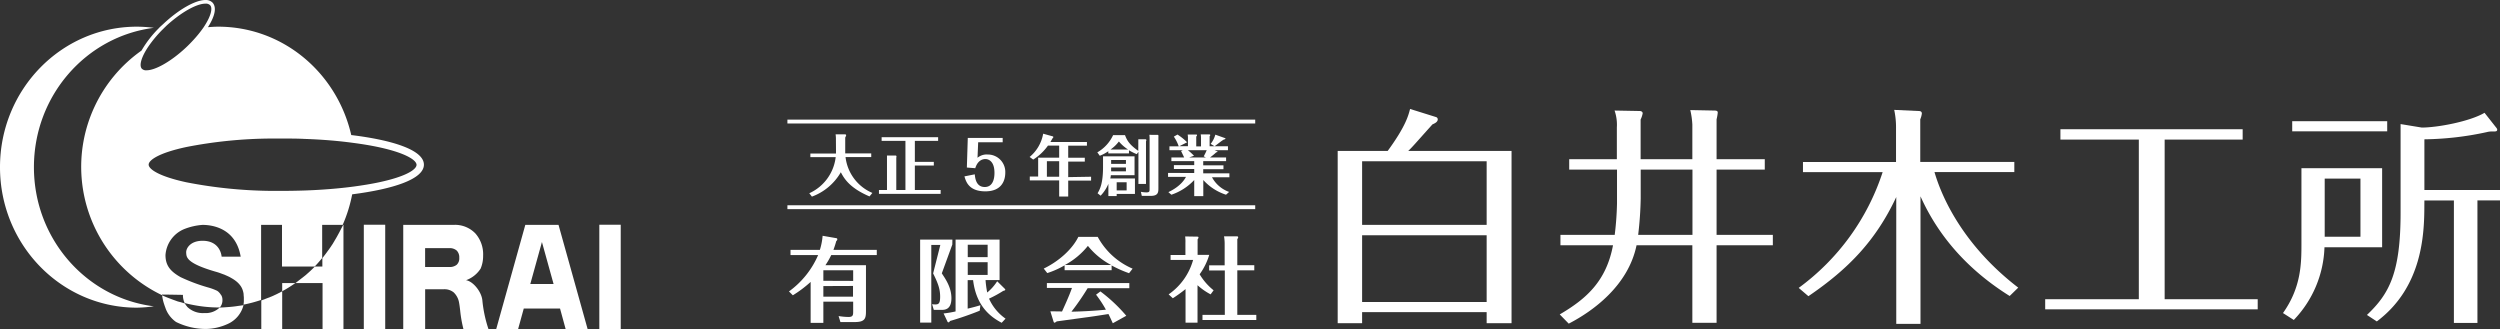
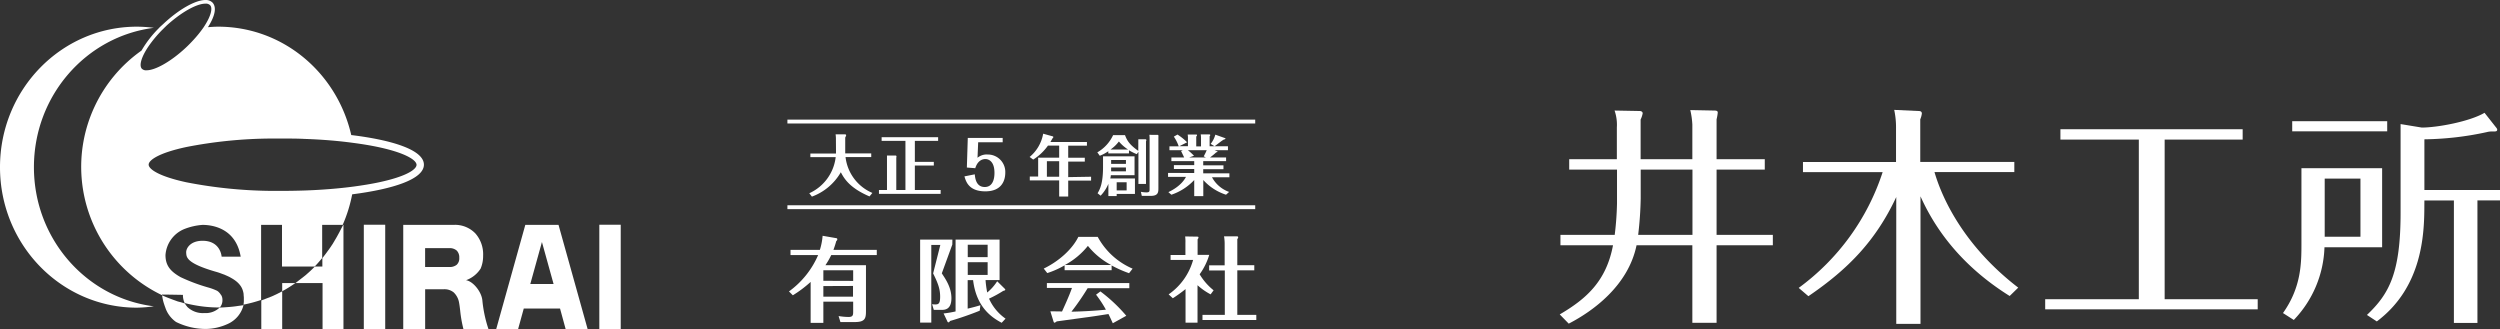
<svg xmlns="http://www.w3.org/2000/svg" viewBox="0 0 644.77 84.97">
  <rect x="0" y="0" width="644.77" height="84.97" fill="#333333" stroke="none" />
  <defs>
    <style>.cls-1{fill:#fff;}.cls-2{fill:none;stroke:#fff;stroke-miterlimit:10;}</style>
  </defs>
  <g id="レイヤー_2" data-name="レイヤー 2">
    <g id="レイヤー_2-2" data-name="レイヤー 2">
      <path class="cls-1" d="M226.13,64.45v1.34H214.38a19.7,19.7,0,0,1-1.5,2.61h10.46V80.18c0,1.9-.19,2.88-2.88,2.88h-3.71l-.47-1.55a16.26,16.26,0,0,0,2.57.24c1.19,0,1.19-.55,1.19-1.52V77.8h-7.69v5.47h-3.28V72.71a30.77,30.77,0,0,1-4.59,3.45l-1-1A22.61,22.61,0,0,0,211,65.79h-7.12V64.45h7.57a16.56,16.56,0,0,0,.71-3.64l3.45.6c.14,0,.34.07.34.31a.59.59,0,0,1-.27.45c-.23.86-.43,1.45-.73,2.28Zm-6.09,8V69.71h-7.69v2.71Zm-7.69,1.33v2.74H220V73.75Z" />
      <path class="cls-1" d="M245.61,63.07,242.9,70.5c1,1.52,2.48,3.64,2.48,6.42,0,3-1.81,3-2.55,3h-2l-.43-1.47a5.65,5.65,0,0,0,.76.07c.86,0,1.31-.17,1.31-2s-.45-3.31-1.81-6l1.86-7.35h-2.33V83.2h-2.88V61.79h8.32Zm13.54,11.42a.33.33,0,0,1,.12.22c0,.19-.24.23-.53.31a30.27,30.27,0,0,1-3.66,2,12.49,12.49,0,0,0,4.26,5.16l-1,1.07c-2.64-1.41-6.54-4.07-7.37-11h-1.4v7.35c1.66-.4,2.26-.57,3.28-.88l-.17,1.41A79.82,79.82,0,0,1,245,82.79c-.09.19-.19.34-.38.34s-.24-.12-.31-.29l-.95-2a25.7,25.7,0,0,0,3.09-.52V61.79h11.35V72.23h-3.62a25.47,25.47,0,0,0,.43,3.21,12.27,12.27,0,0,0,2.57-2.9Zm-4.43-8.18V63.12h-5.13v3.19Zm-5.13,1.31V70.9h5.13V67.62Z" />
      <path class="cls-1" d="M286.7,69.69H274.57V68.43a22.19,22.19,0,0,1-4.47,2l-.91-1.16c4.12-2,7.45-5.16,8.92-8.18h5a18.51,18.51,0,0,0,9,8.2l-.92,1.17a30.46,30.46,0,0,1-4.5-2Zm-2.9,5.47a40.41,40.41,0,0,1,6.68,6.28L287,83.37c-.43-.93-.71-1.58-1.12-2.38-2,.31-4,.64-6.06.9l-7.28,1a2.28,2.28,0,0,1-.53.34c-.19,0-.26-.19-.3-.31l-.81-2.62c.47,0,2.59,0,3,.05.33-.74,1.81-3.9,2.57-6.09H270V73h21.26v1.33H280.51a64.08,64.08,0,0,1-4.18,6.06c3-.07,5.95-.23,8.89-.52A29.23,29.23,0,0,0,282.68,76Zm2.78-6.81a19.08,19.08,0,0,1-6-4.94,19.26,19.26,0,0,1-5.95,4.94Z" />
      <path class="cls-1" d="M312.23,75.92a16.6,16.6,0,0,1-3.38-2.36v9.66h-3.09V74.56a36.51,36.51,0,0,1-3.28,2.36l-1.08-1a16,16,0,0,0,6.31-8.88H301.9V65.76h3.83V62.67a10.41,10.41,0,0,0-.07-1.69l3.14.05c.12,0,.29,0,.29.21s0,.14-.22.5v4h3a16.62,16.62,0,0,1-2.47,5A15.28,15.28,0,0,0,313,74.87Zm-.38-6.16V68.43h4V62.74a11.89,11.89,0,0,0-.16-1.78l3.33,0c.11,0,.31,0,.31.24s-.08.24-.22.48v6.71h4.38v1.33h-4.38V81.2h4.9v1.33H310.13V81.2h5.76V69.76Z" />
-       <path class="cls-1" d="M389.84,38.92V83.35h-6.42V80.5H351.3v2.85H345V38.92H357.9c4.7-6.42,5.35-9.22,5.77-10.82l6.66,2.08a.63.63,0,0,1,.48.59c0,.72-.83,1.07-1.37,1.31-4.7,5.24-5.17,5.83-6.24,6.84ZM351.3,58h32.12V41.6H351.3Zm32.12,2.67H351.3V77.88h32.12Z" />
      <path class="cls-1" d="M436.47,41.06V32.14a21,21,0,0,0-.53-3.75l6.18.12c.72,0,.9.18.9.54a11.46,11.46,0,0,1-.3,1.72V41.06h12.43v2.68H442.72V60.57h14.51v2.68H442.72v20h-6.25v-20H422.08c-2.14,10.41-11.24,17-17.49,20.22l-2.32-2.38c6.84-4,12-8.56,13.74-17.84H402.45V60.57h14a79.4,79.4,0,0,0,.59-8.15V43.74H404.71V41.06H417v-8.2a11.23,11.23,0,0,0-.59-4.35l6.48.12c.36,0,.77.18.77.6a6.24,6.24,0,0,1-.53,1.6V41.06Zm-13.32,2.68v7.49a92.72,92.72,0,0,1-.65,9.34h14V43.74Z" />
      <path class="cls-1" d="M518.31,76.34c-13.73-8.57-19.92-18.86-23-25.7V83.53h-6.25V50.82c-5.29,11.3-12.43,18.61-22.66,25.57l-2.5-2.14a60,60,0,0,0,21.65-29.86H465V41.78h24V33.09a21.21,21.21,0,0,0-.47-4.75l6.24.29c.42,0,.89.06.89.66a5.42,5.42,0,0,1-.41,1.48v11h24.26v2.61H498.92c2.44,8.39,8.81,20,21.6,29.8Z" />
      <path class="cls-1" d="M558.28,77.17h24v2.61H527.47V77.17h24.15V36H531.4V33.33h47V36H558.28Z" />
      <path class="cls-1" d="M614.37,43.38v20.4H599.5a28.36,28.36,0,0,1-7.91,18.74l-2.79-1.78c4.76-6.73,4.76-12.91,4.76-18.15V43.38Zm1.31-12.13v2.62h-24.5V31.25ZM599.56,46.06v15h9.22v-15Zm25.7,6.84c0,7.49-.48,21.17-12.26,30l-2.55-1.67c5.71-5.41,8.68-10.76,8.68-26.35V32l5.47.9c4,0,12.37-1.55,16.18-3.81l2.86,3.63c.29.35.41.53.41.71,0,.48-.41.48-1,.48a5.53,5.53,0,0,0-1.72.17,79.4,79.4,0,0,1-16.06,1.85V49h19.51v2.68h-5.83V83.29h-6.07V51.71h-7.61Z" />
      <path class="cls-1" d="M215.59,36.06a8.93,8.93,0,0,0-.08-1.41l2.43,0a.26.26,0,0,1,.29.27,2.63,2.63,0,0,1-.24.55v3.35c0,.39,0,.56,0,.74h6.71v.94h-6.63A11.47,11.47,0,0,0,225,49.76l-.75.9c-4.67-2-6.37-4.2-7.39-6.24a14.32,14.32,0,0,1-7.46,6.29l-.68-.87a11.72,11.72,0,0,0,6.81-9.31H209v-.94h6.61c0-.2,0-.49,0-.71Z" />
      <path class="cls-1" d="M242.6,49V50H226.69V49h2.07V41.31c0-.37,0-.83,0-1.19l2.31,0s.14.09.14.21a1.33,1.33,0,0,1-.05.34V49h2.36V36.33h-6.14v-.95h14.57v.95h-6v5.41h4.89v.95h-4.89V49Z" />
      <path class="cls-1" d="M249.6,35.58h9v1.11h-6.32l-.17,4a3.66,3.66,0,0,1,2.62-.84,4.5,4.5,0,0,1,4.54,4.7c0,1.64-.65,4.8-5.14,4.8-4.23,0-5-2.48-5.39-3.86l2.66-.53c.1,1,.34,3.27,2.58,3.27,2.5,0,2.5-3.06,2.5-3.66,0-3.11-1.65-3.55-2.33-3.55-1.09,0-2.11.7-2.62,2.36l-2.17-.17Z" />
      <path class="cls-1" d="M281.4,45.58v1h-5.9v4.11h-2.33V46.53h-7.58v-1h2.16V40.66h5.42V37.55h-2.89a13.64,13.64,0,0,1-3.81,3.61l-.92-.68a10,10,0,0,0,3.49-6l2.55.71s.08.12.08.17a.46.46,0,0,1-.17.26c-.05.06-.49.83-.59,1h9.42v.95H275.5v3.11h4.28v1H275.5v4Zm-8.23,0v-4H270v4Z" />
      <path class="cls-1" d="M293.58,37c0-.52,0-.91,0-1.08h1.88c.09,0,.19.06.19.25a.62.62,0,0,1-.09.27v11h-1.95V39.17l-.44.59a14.61,14.61,0,0,1-2-1v.8h-5.33V39a10.3,10.3,0,0,1-2.2,1.17l-.63-.88a9.94,9.94,0,0,0,4.07-4.44h3.07c.6,1.63,1.35,2.57,3.42,4.06ZM288,50.57h-2.14V47.41a9.88,9.88,0,0,1-2,3.06l-.79-.63c.67-1.09,1.41-2.68,1.41-6.75V40.32h8.13v4.87h-6.12a3.79,3.79,0,0,1-.14.83h6.36v4H288Zm2.95-12a10.6,10.6,0,0,1-2.38-2.08,9.56,9.56,0,0,1-2.17,2.08Zm-.56,3.69v-1h-3.82v1Zm-3.82.93v1h3.82v-1Zm4,5.92V47H288V49.1Zm8.06-14.32c.13,0,.13.14.13.24a.71.71,0,0,1,0,.29V48.43c0,1.11,0,2.09-2,2.09h-2.28l-.24-1.05a8.33,8.33,0,0,0,1.41.15c.82,0,.84-.25.84-.85V35.9a7,7,0,0,0-.06-1.13Z" />
      <path class="cls-1" d="M313.89,39c.08,0,.12.08.12.13s-.07.12-.33.16a16.86,16.86,0,0,1-1.61,1.32h4.15v.94h-5.9v1.09h5.22v1h-5.22v1.07h6.75v1h-4.49A8.08,8.08,0,0,0,317,49.5l-.8.72a13.4,13.4,0,0,1-5.86-3.79v4.16H308V46.43a14.32,14.32,0,0,1-5.89,3.79l-.78-.67c3.4-1.59,4.41-3.67,4.54-3.94h-4.62v-1H308V43.59h-5.24v-1H308V41.55h-5.89v-.94h3.29c-.11-.27-.68-1.42-.79-1.66l.45-.21h-3.45v-1H304a10.15,10.15,0,0,0-1.26-2.5l.94-.54a14.3,14.3,0,0,1,2.49,2l-2,1h2.21V35.7a5,5,0,0,0-.07-1l2.18,0c.12,0,.22,0,.22.15s0,.16-.19.38v2.53h1.23v-2a6.19,6.19,0,0,0-.07-1.09l2.23,0c.12,0,.22.05.22.17s-.05.17-.16.31v2.58h4.73v1h-3.47Zm-3.44,1.32a15.63,15.63,0,0,0,.77-1.58h-4.85a14.4,14.4,0,0,1,1.57,1.43l-1.24.44H311Zm5.49-4.7s.12.05.12.13,0,.12-.39.24-1.95,1.44-2.43,1.73l-1-.61a6.6,6.6,0,0,0,1.2-2.38Z" />
      <line class="cls-2" x1="203.08" y1="53.44" x2="323.73" y2="53.44" />
      <line class="cls-2" x1="203.08" y1="31.35" x2="323.73" y2="31.35" />
      <path class="cls-1" d="M42.61,79.31h0l0,0Z" />
      <path class="cls-1" d="M87.5,59.94c-.2.39-.42.77-.63,1.15-.34.61-.69,1.21-1.06,1.8-.23.36-.47.71-.71,1.06-.36.52-.73,1-1.12,1.54-.24.31-.47.63-.72.93l-.12.15v2.17H81.21c-.78.8-1.6,1.56-2.45,2.28-.45.38-.92.72-1.39,1.08s-.77.62-1.18.91h7V85h5.39V58h-.08C88.16,58.63,87.83,59.29,87.5,59.94Z" />
      <path class="cls-1" d="M42.6,79.27h0Z" />
      <path class="cls-1" d="M72.78,75.12A33.83,33.83,0,0,0,76.18,73h-3.4Z" />
      <rect class="cls-1" x="93.83" y="57.96" width="5.52" height="27.01" />
      <path class="cls-1" d="M68.84,76.93c-.49.19-1,.4-1.45.56V85h5.39V75.13c-.86.47-1.74.9-2.65,1.3C69.71,76.62,69.27,76.76,68.84,76.93Z" />
      <path class="cls-1" d="M8.75,43.12c0-18.5,13.5-33.73,30.93-35.94a35,35,0,0,0-4.37-.3C15.81,6.88,0,23.09,0,43.12S15.81,79.35,35.31,79.35A35,35,0,0,0,39.68,79C22.25,76.83,8.75,61.6,8.75,43.12Z" />
      <path class="cls-1" d="M120.19,72.27a7.47,7.47,0,0,0,3.77-3,8.26,8.26,0,0,0,.64-3.32,8.13,8.13,0,0,0-2-5.75A7.28,7.28,0,0,0,116.94,58H104V85h5.65V74.6h4.81a3.75,3.75,0,0,1,2.56.82A4.75,4.75,0,0,1,118.39,78c.07.38.18,1.07.29,2.07a32.38,32.38,0,0,0,.86,4.86H126a33.08,33.08,0,0,1-1.59-7.4C124.23,75.27,122,72.53,120.19,72.27Zm-2.38-4a2.86,2.86,0,0,1-2,.59h-6.17V64h6.17a2.72,2.72,0,0,1,2,.64,2.51,2.51,0,0,1,.64,1.87A2.2,2.2,0,0,1,117.81,68.26Z" />
      <path class="cls-1" d="M109.33,42.47c0-3.76-8-6.33-18.74-7.64C86.93,18.81,73,6.88,56.25,6.88c-.89,0-1.75.07-2.62.13C55.31,4.38,56,2,54.83.69A2.45,2.45,0,0,0,53,0c-2.59,0-6.83,2.39-10.8,6.1L41.21,7l-.33.35a28.24,28.24,0,0,0-4.39,5.7,36.69,36.69,0,0,0,5.3,63.08c0-.05,0-.12,0-.16,1.17,0,5.39.08,5.39.08a1.49,1.49,0,0,0,0,.19,4.25,4.25,0,0,0,.11.92,4,4,0,0,0,.35,1c.84.22,1.68.41,2.54.56a34,34,0,0,0,6.1.58l.41,0a2.84,2.84,0,0,0,.5-.84,3.15,3.15,0,0,0,.18-.86v-.16a2.62,2.62,0,0,0-.08-.75h0a2.67,2.67,0,0,0-.2-.52L57,76.08c-.07-.12-.15-.24-.23-.35l-.09-.11a2.16,2.16,0,0,0-.25-.27l-.09-.1A4,4,0,0,0,56,75a14,14,0,0,0-2.42-.89,46.42,46.42,0,0,1-7-2.63c-2.64-1.49-3.9-3-3.9-5.7a7.83,7.83,0,0,1,4.69-6.64A15.8,15.8,0,0,1,52.24,58c2.42,0,8.36.78,9.76,7.8l.08.4H57.16s-.23-4.1-4.92-4.1c-3.2,0-4.3,2-4.22,3.08s-.09,2.65,7.45,4.85c.5.14,1,.29,1.39.44l.43.16.66.24.12.06.42.18.63.29.36.2.52.3a2.9,2.9,0,0,1,.29.19,5.33,5.33,0,0,1,.46.32l.22.17c.14.12.28.24.4.36l.15.15a4.71,4.71,0,0,1,.36.42l.07.09a3.74,3.74,0,0,1,.32.49l0,0h0a4.45,4.45,0,0,1,.37.88s0,0,0,0a5.55,5.55,0,0,1,.19.86.13.13,0,0,0,0,.06c0,.28.05.57.06.85v0c0,.28,0,.56,0,.83a4.59,4.59,0,0,1-.1,1,34.59,34.59,0,0,0,4.55-1.21V58h5.39V68.74h8.43c.68-.7,1.31-1.44,1.93-2.19V58h5.29a36.81,36.81,0,0,0,2.45-7.88C101.43,48.76,109.33,46.2,109.33,42.47ZM36.59,17.73c-.77-.82-.14-3.05,1.72-5.79A30.65,30.65,0,0,1,42,7.55l.6-.6c.06,0,.11-.11.16-.16C46.54,3.29,50.63.94,53,.94a1.56,1.56,0,0,1,1.19.4c.76.81.14,3-1.71,5.75-.15.23-.35.48-.52.72A29.43,29.43,0,0,1,50,10.18c-.63.69-1.3,1.39-2.06,2.1-3.74,3.5-7.82,5.85-10.15,5.85A1.54,1.54,0,0,1,36.59,17.73ZM97.82,47c-2,.43-4.26.8-6.65,1.12-3.77.5-7.94.84-12.33,1q-2.91.1-5.91.11c-1,0-1.9,0-2.85,0A118.87,118.87,0,0,1,48,47c-7.13-1.55-9.66-3.41-9.66-4.54s2.53-3,9.66-4.53a116.83,116.83,0,0,1,21.84-2.2c1,0,2,0,3.05,0,1.94,0,3.84,0,5.72.1,4.38.15,8.55.49,12.33,1,2.46.32,4.77.7,6.84,1.15,7.13,1.55,9.65,3.41,9.65,4.53S105,45.46,97.82,47Z" />
      <path class="cls-1" d="M135.48,58l-7.54,27h5.65l1.49-5.42h9.36L145.92,85h5.67l-7.54-27Zm1.29,15.24,3-10.82,3,10.82Z" />
      <rect class="cls-1" x="154.57" y="57.96" width="5.52" height="27.01" />
      <path class="cls-1" d="M62.84,78.69v0c-.58.11-1.16.17-1.74.26s-1.38.18-2.08.23-1.57.13-2.37.14h0a5.18,5.18,0,0,1-3.94,1.42,5.78,5.78,0,0,1-4.46-1.64l0-.05h0v0l-.25,0a2,2,0,0,0,.24,0l-.14-.16a3.83,3.83,0,0,1-.42-.63v0c-.33-.08-.65-.2-1-.3s-.59-.14-.88-.23l-.62-.23c-.52-.18-1-.37-1.53-.57s-1.06-.41-1.57-.65l-.27-.11a0,0,0,0,0,0,0,11.28,11.28,0,0,0,.57,2.43c.07.22.14.43.23.65l0,0a7.37,7.37,0,0,0,2.8,3.79,17.42,17.42,0,0,0,7.76,1.8,14.06,14.06,0,0,0,5.47-1.25,7.21,7.21,0,0,0,4.19-5Z" />
    </g>
  </g>
</svg>